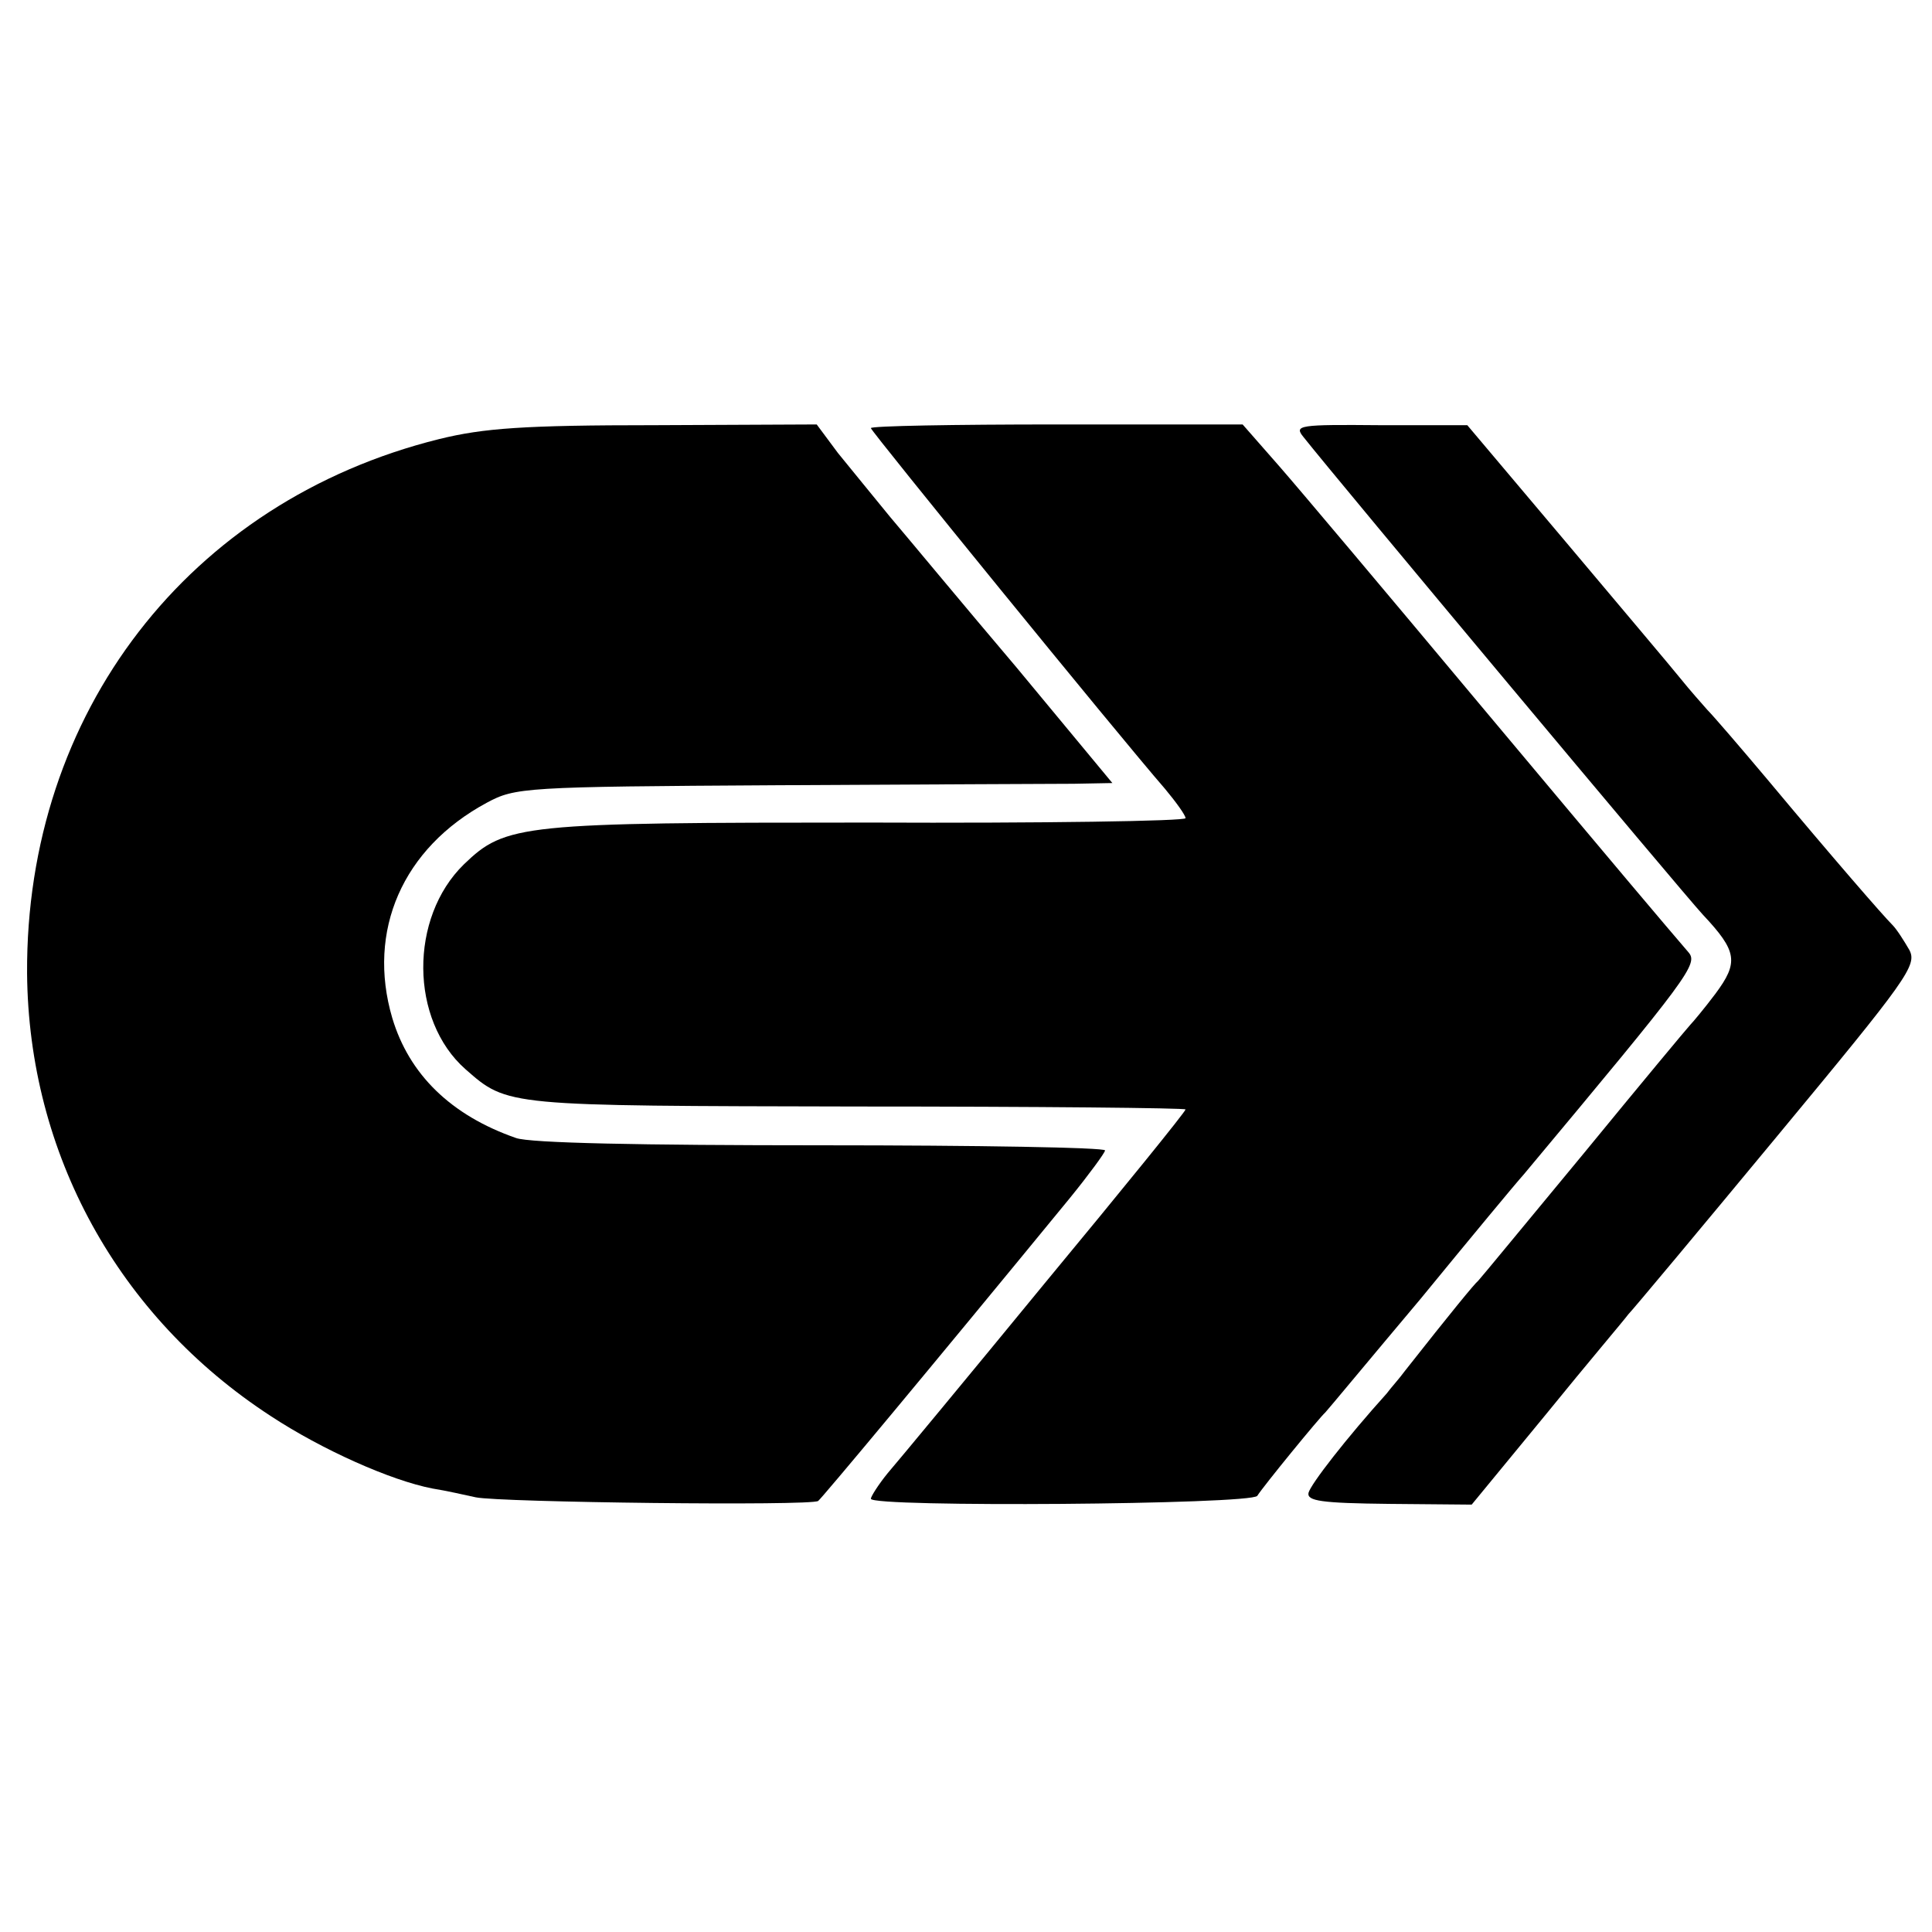
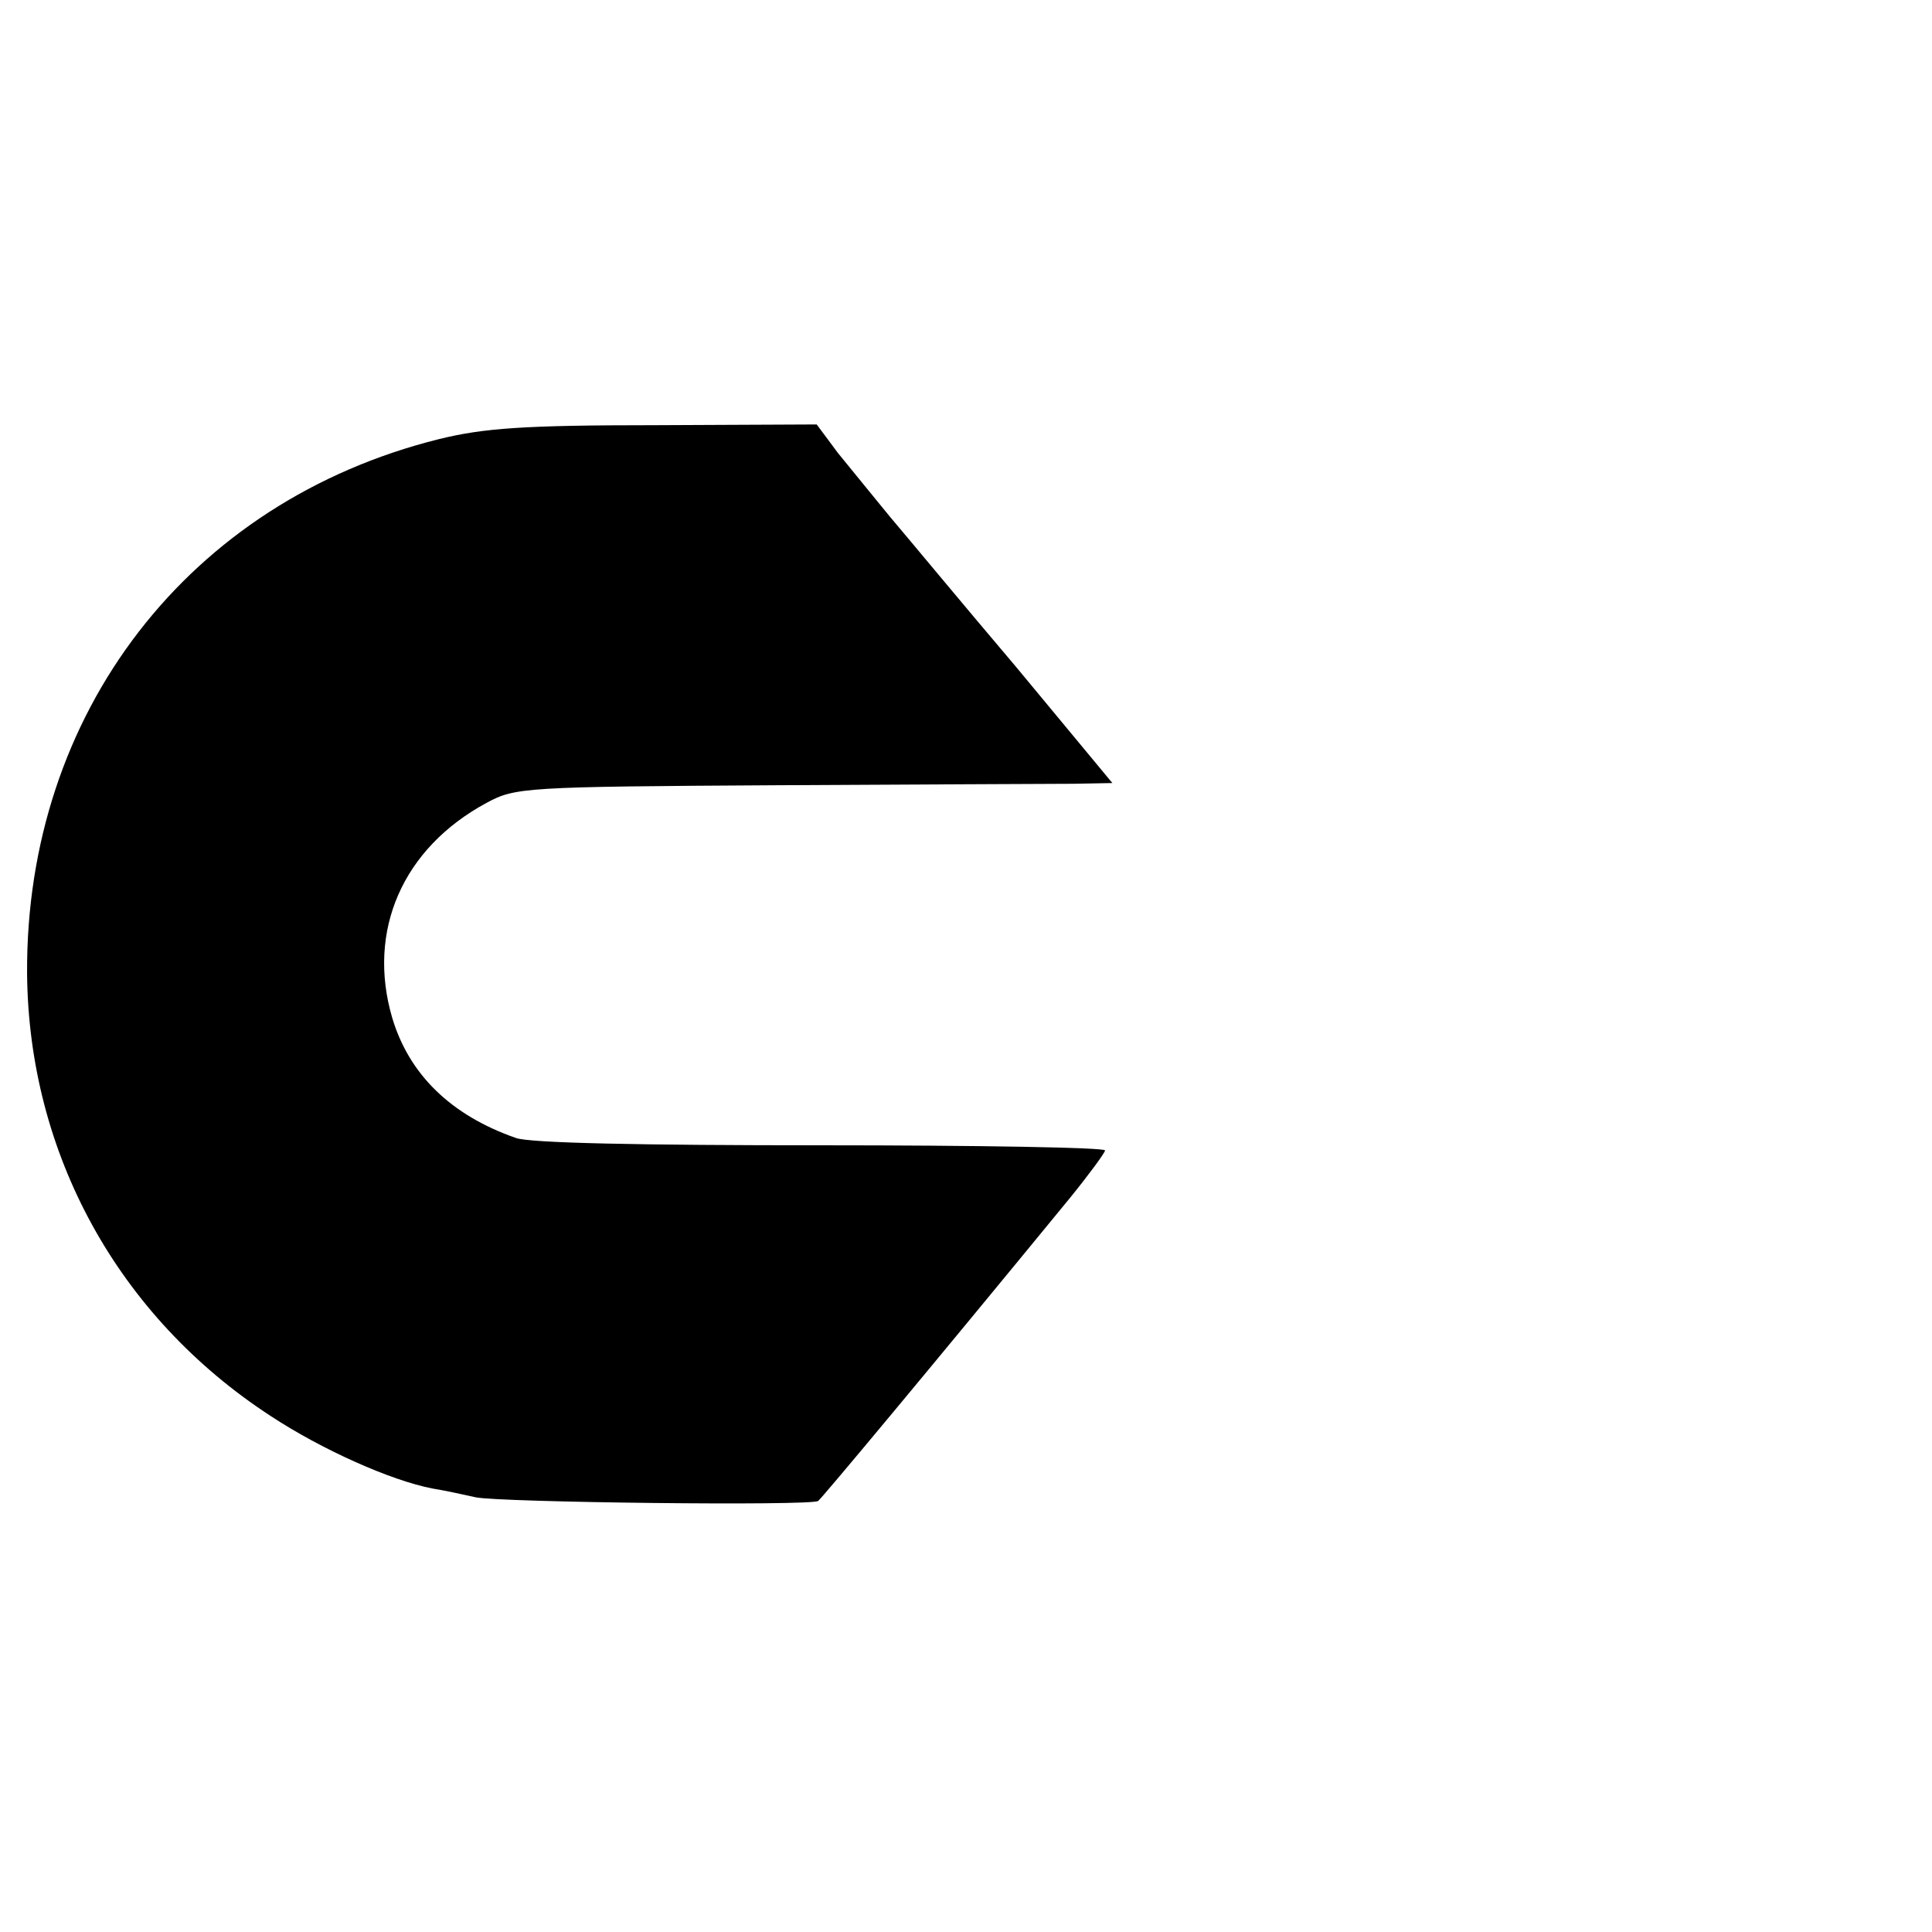
<svg xmlns="http://www.w3.org/2000/svg" version="1.0" width="264pt" height="264pt" viewBox="0 0 264 264" preserveAspectRatio="xMidYMid meet">
  <g transform="translate(0,264) scale(0.1,-0.1)" fill="#000000" stroke="none">
    <path d="M600 2040 c-342 -85 -565 -374 -563 -730 2 -246 124 -469 333 -605 70 -46 164 -88 221 -99 19 -3 45 -9 59 -12 33 -7 458 -12 468 -5 6 5 148 175 344 414 26 32 48 62 48 65 0 4 -174 7 -387 7 -247 0 -399 3 -418 10 -89 31 -146 87 -169 164 -35 119 14 232 129 294 39 21 51 22 395 24 195 1 379 2 407 2 l53 1 -131 158 c-73 86 -150 179 -173 206 -22 27 -54 66 -71 87 l-29 39 -221 -1 c-179 0 -234 -4 -295 -19z" />
-     <path d="M1190 2055 c0 -4 336 -417 402 -493 15 -18 28 -36 28 -40 0 -4 -195 -7 -432 -6 -476 0 -497 -2 -554 -57 -75 -73 -74 -213 2 -280 58 -51 55 -50 535 -51 247 0 449 -2 449 -4 0 -3 -86 -109 -192 -237 -105 -128 -202 -245 -215 -260 -13 -16 -23 -32 -23 -35 0 -12 520 -8 528 4 9 14 85 107 93 114 3 3 61 73 130 155 68 83 131 159 141 170 228 273 239 288 225 304 -36 42 -81 95 -287 341 -122 146 -244 291 -272 323 l-50 57 -254 0 c-140 0 -254 -2 -254 -5z" />
-     <path d="M1781 2043 c45 -57 519 -624 546 -653 47 -50 49 -65 17 -108 -15 -20 -31 -39 -34 -42 -3 -3 -68 -81 -145 -175 -77 -93 -142 -172 -145 -175 -5 -4 -37 -43 -100 -123 -8 -11 -20 -24 -25 -31 -55 -61 -104 -124 -107 -136 -2 -11 17 -14 110 -15 l113 -1 102 124 c56 69 107 129 112 136 6 6 97 115 203 243 179 216 192 234 181 255 -7 12 -17 28 -23 34 -13 13 -80 90 -171 199 -37 44 -74 87 -82 95 -7 8 -24 27 -36 42 -12 15 -83 99 -157 187 l-135 160 -119 0 c-111 1 -118 0 -105 -16z" />
  </g>
</svg>